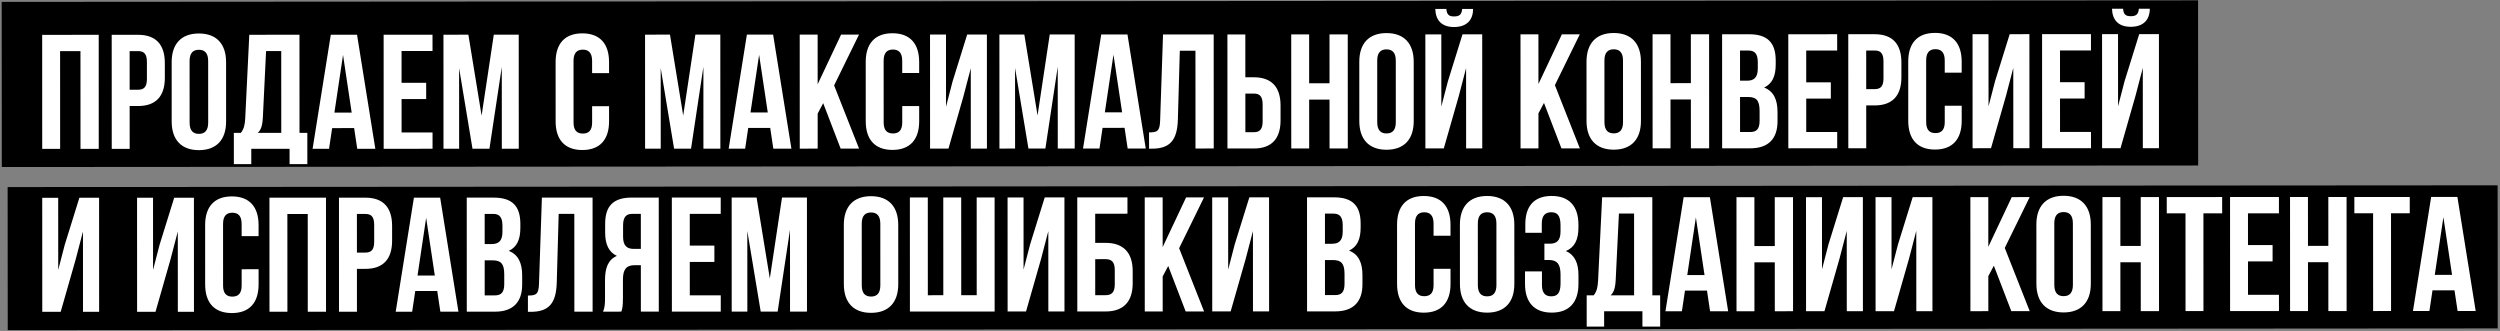
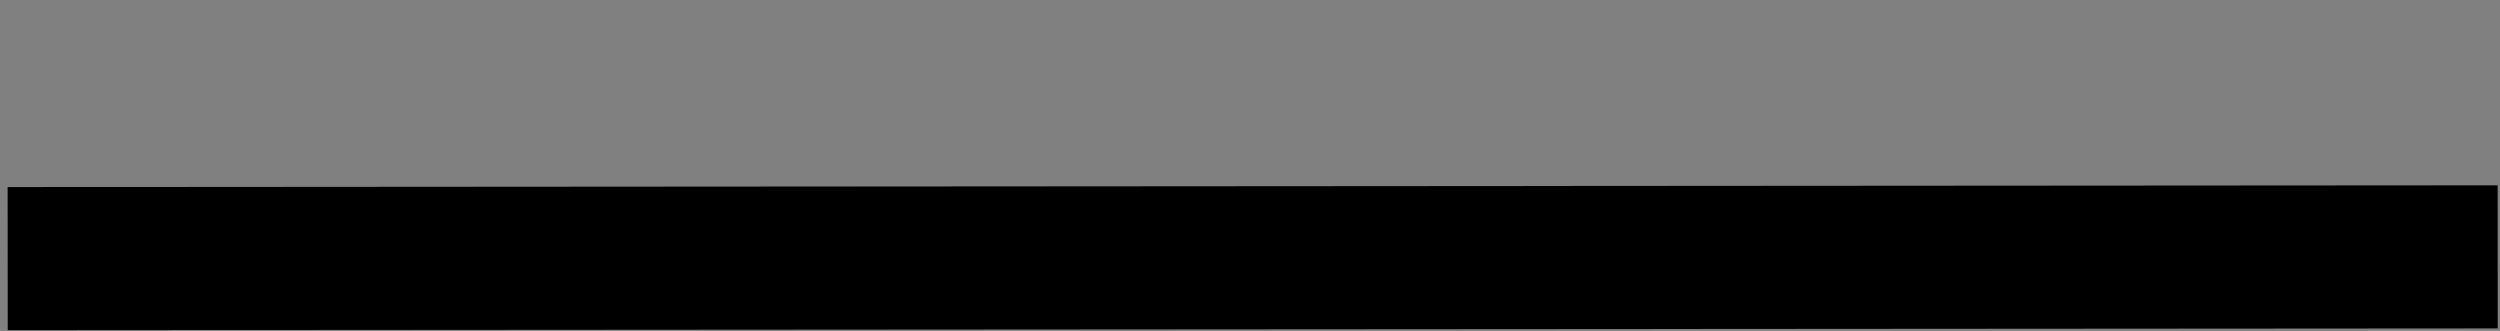
<svg xmlns="http://www.w3.org/2000/svg" width="982" height="130" viewBox="0 0 982 130" fill="none">
  <rect x="0" y="0" width="982" height="130" fill="#808080" stroke="none" />
-   <rect x="0.665" y="0.743" width="862.737" height="64.867" transform="rotate(-0.04 0.665 0.743)" fill="black" />
  <rect x="3" y="73.477" width="978.068" height="56.206" transform="rotate(-0.04 3 73.477)" fill="black" />
-   <path d="M23.607 20.084L23.62 58.484L16.58 58.486L16.565 13.686L38.773 13.679L38.788 58.479L31.62 58.481L31.607 20.081L23.607 20.084ZM54.245 13.674C61.285 13.671 64.743 17.574 64.745 24.742L64.747 30.566C64.75 37.734 61.295 41.639 54.255 41.642L50.927 41.643L50.933 58.475L43.893 58.477L43.877 13.677L54.245 13.674ZM54.248 20.074L50.92 20.075L50.925 35.243L54.253 35.242C56.493 35.241 57.709 34.216 57.707 31.016L57.705 24.296C57.704 21.096 56.488 20.073 54.248 20.074ZM74.47 23.971L74.478 48.163C74.479 51.363 75.888 52.578 78.128 52.577C80.368 52.577 81.775 51.36 81.774 48.16L81.766 23.968C81.765 20.768 80.356 19.553 78.117 19.553C75.876 19.554 74.469 20.771 74.47 23.971ZM67.438 47.717L67.43 24.421C67.428 17.253 71.202 13.156 78.114 13.153C85.026 13.151 88.804 17.246 88.806 24.414L88.814 47.71C88.817 54.878 85.042 58.975 78.13 58.977C71.218 58.98 67.441 54.885 67.438 47.717ZM120.723 64.467L113.747 64.469L113.745 58.453L98.705 58.458L98.707 64.474L91.859 64.477L91.855 52.189L94.607 52.188C95.822 50.651 96.206 48.987 96.333 46.363L97.921 13.659L117.633 13.652L117.647 52.18L120.719 52.179L120.723 64.467ZM104.516 20.056L103.245 46.233C103.054 49.625 102.414 51.097 101.263 52.185L110.479 52.182L110.468 20.054L104.516 20.056ZM140.243 13.644L147.427 58.442L140.323 58.444L139.104 50.317L130.464 50.319L129.251 58.448L122.787 58.45L129.939 13.648L140.243 13.644ZM134.742 21.582L131.358 44.239L138.142 44.237L134.742 21.582ZM157.732 20.038L157.736 32.518L167.4 32.515L167.403 38.915L157.739 38.918L157.743 52.038L169.903 52.034L169.905 58.434L150.705 58.441L150.69 13.641L169.89 13.634L169.892 20.034L157.732 20.038ZM183.98 13.629L189.175 45.435L193.964 13.626L203.756 13.623L203.772 58.422L197.116 58.425L197.105 26.297L192.252 58.426L185.596 58.429L180.337 26.75L180.348 58.431L174.204 58.433L174.188 13.633L183.98 13.629ZM232.585 41.709L239.241 41.706L239.243 47.658C239.245 54.826 235.662 58.924 228.75 58.926C221.838 58.928 218.253 54.834 218.251 47.666L218.243 24.37C218.24 17.202 221.823 13.104 228.735 13.102C235.647 13.1 239.232 17.194 239.235 24.362L239.236 28.714L232.58 28.717L232.579 23.917C232.577 20.717 231.169 19.501 228.929 19.502C226.689 19.503 225.281 20.719 225.283 23.919L225.291 48.111C225.292 51.311 226.7 52.463 228.94 52.462C231.18 52.461 232.588 51.309 232.587 48.109L232.585 41.709ZM263.168 13.602L268.363 45.408L273.152 13.599L282.944 13.595L282.959 58.395L276.303 58.398L276.292 26.27L271.439 58.399L264.783 58.402L259.524 26.724L259.535 58.404L253.391 58.406L253.376 13.606L263.168 13.602ZM303.681 13.588L310.864 58.386L303.76 58.388L302.542 50.261L293.902 50.264L292.688 58.392L286.224 58.394L293.377 13.592L303.681 13.588ZM298.18 21.526L294.795 44.183L301.579 44.181L298.18 21.526ZM330.207 58.379L323.353 40.526L321.178 44.622L321.183 58.382L314.143 58.385L314.127 13.585L321.167 13.582L321.174 33.102L330.383 13.579L337.423 13.577L327.638 33.548L337.439 58.377L330.207 58.379ZM354.397 41.667L361.053 41.665L361.055 47.617C361.058 54.785 357.475 58.882 350.563 58.884C343.651 58.887 340.066 54.792 340.063 47.624L340.055 24.328C340.053 17.16 343.635 13.063 350.547 13.06C357.459 13.058 361.045 17.153 361.047 24.321L361.049 28.673L354.393 28.675L354.391 23.875C354.39 20.675 352.981 19.46 350.741 19.46C348.501 19.461 347.094 20.678 347.095 23.878L347.103 48.07C347.104 51.27 348.513 52.421 350.753 52.42C352.993 52.42 354.4 51.267 354.399 48.067L354.397 41.667ZM378.443 37.819L372.562 58.365L365.33 58.367L365.315 13.567L371.587 13.565L371.597 41.917L374.153 32.06L379.907 13.562L387.651 13.56L387.666 58.36L381.33 58.362L381.32 26.81L378.443 37.819ZM402.355 13.555L407.55 45.361L412.339 13.551L422.131 13.548L422.147 58.348L415.491 58.35L415.48 26.222L410.627 58.352L403.971 58.354L398.712 26.676L398.723 58.356L392.579 58.358L392.563 13.558L402.355 13.555ZM442.868 13.541L450.052 58.338L442.948 58.341L441.729 50.213L433.089 50.216L431.876 58.345L425.412 58.347L432.564 13.544L442.868 13.541ZM437.367 21.479L433.983 44.136L440.767 44.134L437.367 21.479ZM451.346 58.402L451.344 52.002C454.544 52.001 455.568 51.553 455.695 47.392L456.835 13.536L476.739 13.529L476.754 58.329L469.586 58.332L469.573 19.932L463.429 19.934L462.67 47.006C462.417 55.198 459.474 58.399 452.434 58.402L451.346 58.402ZM492.511 58.324L482.143 58.328L482.127 13.527L489.167 13.525L489.173 30.357L492.501 30.356C499.541 30.354 502.999 34.256 503.001 41.424L503.003 47.248C503.005 54.416 499.551 58.322 492.511 58.324ZM489.181 51.925L492.509 51.924C494.749 51.923 495.964 50.899 495.963 47.699L495.961 40.979C495.96 37.779 494.743 36.755 492.503 36.756L489.175 36.757L489.181 51.925ZM514.239 39.117L514.245 58.316L507.205 58.319L507.19 13.519L514.23 13.517L514.237 32.717L522.237 32.714L522.23 13.514L529.398 13.511L529.413 58.311L522.245 58.314L522.239 39.114L514.239 39.117ZM540.97 23.811L540.978 48.003C540.979 51.203 542.388 52.419 544.628 52.418C546.868 52.417 548.275 51.201 548.274 48.001L548.266 23.809C548.265 20.609 546.856 19.393 544.616 19.394C542.376 19.395 540.969 20.611 540.97 23.811ZM533.938 47.558L533.93 24.262C533.928 17.094 537.702 12.996 544.614 12.994C551.526 12.992 555.304 17.087 555.306 24.255L555.314 47.55C555.317 54.718 551.542 58.816 544.63 58.818C537.718 58.821 533.941 54.726 533.938 47.558ZM567.125 58.298L559.893 58.301L559.877 13.501L566.149 13.499L566.159 41.851L568.716 31.994L574.469 13.496L582.213 13.493L582.229 58.293L575.893 58.295L575.882 26.743L573.006 37.752L567.125 58.298ZM574.338 3.512C574.147 5.88 573.059 6.456 571.139 6.457C569.283 6.458 568.323 5.882 568.13 3.514L563.778 3.516C563.908 7.868 566.212 10.619 571.14 10.617C576.132 10.615 578.628 7.862 578.626 3.51L574.338 3.512ZM613.332 58.283L606.478 40.429L604.303 44.526L604.308 58.286L597.268 58.288L597.252 13.488L604.292 13.486L604.299 33.006L613.508 13.483L620.548 13.48L610.763 33.452L620.564 58.28L613.332 58.283ZM630.22 23.781L630.228 47.973C630.229 51.173 631.638 52.388 633.878 52.388C636.118 52.387 637.525 51.17 637.524 47.97L637.516 23.778C637.515 20.578 636.106 19.363 633.866 19.364C631.626 19.364 630.219 20.581 630.22 23.781ZM623.188 47.527L623.18 24.231C623.178 17.063 626.952 12.966 633.864 12.964C640.776 12.961 644.554 17.056 644.556 24.224L644.564 47.52C644.567 54.688 640.792 58.785 633.88 58.788C626.968 58.79 623.191 54.695 623.188 47.527ZM656.176 39.068L656.183 58.268L649.143 58.27L649.127 13.47L656.167 13.468L656.174 32.668L664.174 32.665L664.167 13.465L671.335 13.463L671.351 58.263L664.183 58.265L664.176 39.065L656.176 39.068ZM687.064 13.457C694.36 13.455 697.497 16.846 697.499 23.758L697.5 25.358C697.502 29.966 696.095 32.91 692.959 34.383C696.736 35.854 698.209 39.246 698.21 43.982L698.212 47.63C698.214 54.542 694.567 58.255 687.527 58.257L676.455 58.261L676.44 13.461L687.064 13.457ZM686.624 38.098L683.488 38.099L683.493 51.859L687.525 51.857C689.893 51.856 691.173 50.768 691.172 47.44L691.17 43.536C691.169 39.376 689.824 38.096 686.624 38.098ZM686.874 19.858L683.482 19.859L683.486 31.699L686.238 31.698C688.862 31.697 690.462 30.544 690.461 26.96L690.46 24.464C690.459 21.264 689.37 19.857 686.874 19.858ZM709.482 19.85L709.486 32.33L719.15 32.327L719.153 38.727L709.489 38.73L709.493 51.85L721.653 51.846L721.655 58.246L702.455 58.252L702.44 13.452L721.64 13.446L721.642 19.846L709.482 19.85ZM736.37 13.441C743.41 13.438 746.868 17.341 746.87 24.509L746.872 30.333C746.875 37.501 743.42 41.406 736.38 41.409L733.052 41.41L733.058 58.242L726.018 58.244L726.002 13.444L736.37 13.441ZM736.373 19.841L733.045 19.842L733.05 35.01L736.378 35.009C738.618 35.008 739.833 33.983 739.832 30.784L739.83 24.064C739.829 20.863 738.613 19.84 736.373 19.841ZM763.897 41.527L770.553 41.525L770.555 47.477C770.558 54.645 766.975 58.742 760.063 58.745C753.151 58.747 749.566 54.652 749.563 47.484L749.555 24.188C749.553 17.02 753.135 12.923 760.047 12.921C766.959 12.918 770.545 17.013 770.547 24.181L770.549 28.533L763.893 28.535L763.891 23.735C763.89 20.535 762.481 19.32 760.241 19.32C758.001 19.321 756.594 20.538 756.595 23.738L756.603 47.93C756.604 51.13 758.013 52.281 760.253 52.281C762.493 52.28 763.9 51.127 763.899 47.927L763.897 41.527ZM787.943 37.679L782.062 58.225L774.83 58.227L774.815 13.428L781.087 13.425L781.097 41.777L783.653 31.921L789.407 13.422L797.151 13.42L797.166 58.22L790.83 58.222L790.819 26.67L787.943 37.679ZM809.17 19.816L809.174 32.296L818.838 32.292L818.84 38.693L809.176 38.696L809.181 51.816L821.341 51.812L821.343 58.212L802.143 58.218L802.127 13.418L821.327 13.412L821.33 19.812L809.17 19.816ZM832.937 58.208L825.705 58.21L825.69 13.41L831.962 13.408L831.972 41.76L834.528 31.903L840.282 13.405L848.026 13.402L848.041 58.203L841.705 58.205L841.694 26.653L838.818 37.662L832.937 58.208ZM840.151 3.421C839.959 5.789 838.872 6.366 836.952 6.366C835.096 6.367 834.135 5.791 833.943 3.423L829.591 3.425C829.72 7.777 832.025 10.528 836.953 10.526C841.945 10.525 844.44 7.772 844.439 3.42L840.151 3.421ZM29.715 101.938L23.834 122.484L16.602 122.486L16.587 77.686L22.859 77.684L22.869 106.036L25.425 96.179L31.179 77.681L38.923 77.679L38.938 122.479L32.602 122.481L32.591 90.929L29.715 101.938ZM66.965 101.925L61.084 122.471L53.852 122.474L53.837 77.674L60.109 77.672L60.118 106.024L62.675 96.167L68.429 77.669L76.173 77.666L76.188 122.466L69.852 122.468L69.841 90.916L66.965 101.925ZM94.919 105.756L101.575 105.753L101.577 111.705C101.579 118.873 97.997 122.971 91.085 122.973C84.173 122.975 80.587 118.881 80.585 111.713L80.577 88.417C80.575 81.249 84.157 77.151 91.069 77.149C97.981 77.147 101.567 81.241 101.569 88.409L101.571 92.761L94.915 92.764L94.913 87.964C94.912 84.764 93.503 83.548 91.263 83.549C89.023 83.55 87.616 84.766 87.617 87.966L87.625 112.158C87.626 115.358 89.035 116.51 91.275 116.509C93.515 116.508 94.922 115.356 94.921 112.156L94.919 105.756ZM112.879 84.053L112.892 122.454L105.852 122.456L105.837 77.656L128.045 77.648L128.06 122.448L120.892 122.451L120.879 84.051L112.879 84.053ZM143.517 77.643C150.557 77.641 154.015 81.543 154.017 88.712L154.019 94.535C154.022 101.703 150.567 105.609 143.527 105.611L140.199 105.612L140.205 122.444L133.165 122.447L133.149 77.647L143.517 77.643ZM143.52 84.043L140.192 84.044L140.197 99.212L143.525 99.211C145.765 99.21 146.98 98.186 146.979 94.986L146.977 88.266C146.976 85.066 145.76 84.042 143.52 84.043ZM172.89 77.633L180.074 122.431L172.97 122.433L171.751 114.305L163.111 114.308L161.898 122.437L155.434 122.439L162.586 77.637L172.89 77.633ZM167.389 85.571L164.005 108.228L170.789 108.226L167.389 85.571ZM193.961 77.626C201.257 77.623 204.394 81.014 204.396 87.926L204.397 89.526C204.398 94.134 202.991 97.079 199.856 98.552C203.632 100.023 205.106 103.414 205.107 108.15L205.109 111.798C205.111 118.71 201.464 122.423 194.424 122.426L183.352 122.429L183.337 77.629L193.961 77.626ZM193.521 102.266L190.385 102.267L190.39 116.027L194.422 116.026C196.79 116.025 198.07 114.936 198.068 111.608L198.067 107.704C198.066 103.544 196.721 102.265 193.521 102.266ZM193.771 84.026L190.379 84.027L190.383 95.867L193.135 95.866C195.759 95.865 197.359 94.713 197.357 91.129L197.357 88.633C197.356 85.433 196.267 84.025 193.771 84.026ZM207.368 122.485L207.366 116.085C210.566 116.084 211.59 115.636 211.716 111.476L212.857 77.619L232.761 77.613L232.776 122.413L225.608 122.415L225.595 84.015L219.451 84.017L218.692 111.089C218.439 119.282 215.496 122.483 208.456 122.485L207.368 122.485ZM244.053 122.409L236.885 122.411C237.588 120.747 237.652 119.147 237.651 116.971L237.648 110.059C237.647 105.387 238.798 101.995 242.317 100.521C239.181 99.05 237.708 96.043 237.706 91.435L237.705 87.915C237.702 81.003 240.837 77.61 248.133 77.607L258.757 77.604L258.773 122.404L251.733 122.406L251.726 104.166L249.294 104.167C246.094 104.168 244.687 105.705 244.688 109.865L244.691 116.905C244.692 120.553 244.436 121.257 244.053 122.409ZM251.72 84.006L248.328 84.007C245.832 84.008 244.744 85.416 244.745 88.617L244.747 93.032C244.748 96.617 246.348 97.768 248.972 97.767L251.724 97.766L251.72 84.006ZM270.942 84L270.946 96.48L280.61 96.476L280.612 102.876L270.948 102.88L270.952 116L283.112 115.995L283.115 122.395L263.915 122.402L263.899 77.602L283.099 77.595L283.102 83.995L270.942 84ZM297.19 77.591L302.385 109.397L307.174 77.587L316.966 77.584L316.981 122.384L310.325 122.386L310.314 90.258L305.461 122.388L298.805 122.39L293.546 90.712L293.557 122.392L287.413 122.394L287.398 77.594L297.19 77.591ZM338.492 87.88L338.5 112.073C338.501 115.273 339.91 116.488 342.15 116.487C344.39 116.486 345.797 115.27 345.796 112.07L345.788 87.878C345.787 84.678 344.378 83.463 342.138 83.463C339.898 83.464 338.491 84.68 338.492 87.88ZM331.46 111.627L331.452 88.331C331.45 81.163 335.224 77.066 342.136 77.063C349.048 77.061 352.826 81.156 352.828 88.324L352.836 111.62C352.838 118.788 349.064 122.885 342.152 122.887C335.24 122.89 331.462 118.795 331.46 111.627ZM390.695 122.359L357.415 122.37L357.399 77.57L364.439 77.568L364.452 115.968L370.532 115.966L370.519 77.566L377.559 77.563L377.572 115.963L383.652 115.961L383.639 77.561L390.679 77.559L390.695 122.359ZM408.903 101.808L403.022 122.354L395.79 122.357L395.774 77.557L402.046 77.555L402.056 105.907L404.613 96.05L410.366 77.552L418.11 77.549L418.126 122.349L411.79 122.351L411.779 90.799L408.903 101.808ZM434.302 122.344L423.166 122.348L423.151 77.548L442.863 77.541L442.865 83.941L430.193 83.945L430.197 95.401L434.293 95.4C441.333 95.397 444.918 99.3 444.921 106.468L444.922 111.268C444.925 118.436 441.342 122.341 434.302 122.344ZM430.204 115.945L434.3 115.944C436.54 115.943 437.884 114.919 437.883 111.719L437.881 106.023C437.879 102.823 436.535 101.799 434.295 101.8L430.199 101.801L430.204 115.945ZM465.729 122.333L458.875 104.479L456.7 108.576L456.705 122.336L449.665 122.339L449.649 77.538L456.689 77.536L456.696 97.056L465.905 77.533L472.945 77.531L463.16 97.502L472.961 122.331L465.729 122.333ZM489.278 101.781L483.397 122.327L476.165 122.329L476.149 77.529L482.421 77.527L482.431 105.879L484.988 96.022L490.741 77.525L498.485 77.522L498.501 122.322L492.165 122.324L492.154 90.772L489.278 101.781ZM524.023 77.513C531.319 77.511 534.456 80.902 534.459 87.814L534.459 89.414C534.461 94.022 533.054 96.966 529.918 98.439C533.695 99.91 535.168 103.301 535.17 108.037L535.171 111.685C535.173 118.597 531.527 122.311 524.487 122.313L513.415 122.317L513.399 77.517L524.023 77.513ZM523.584 102.153L520.448 102.154L520.452 115.914L524.484 115.913C526.852 115.912 528.132 114.824 528.131 111.496L528.13 107.592C528.128 103.432 526.784 102.152 523.584 102.153ZM523.834 83.913L520.442 83.914L520.446 95.754L523.198 95.753C525.822 95.752 527.421 94.6 527.42 91.016L527.419 88.52C527.418 85.32 526.33 83.912 523.834 83.913ZM563.106 105.596L569.762 105.594L569.764 111.546C569.767 118.714 566.184 122.811 559.272 122.813C552.36 122.815 548.775 118.721 548.772 111.553L548.764 88.257C548.762 81.089 552.345 76.992 559.257 76.989C566.169 76.987 569.754 81.082 569.756 88.249L569.758 92.602L563.102 92.604L563.1 87.804C563.099 84.604 561.691 83.388 559.451 83.389C557.211 83.39 555.803 84.606 555.804 87.806L555.813 111.998C555.814 115.198 557.222 116.35 559.462 116.349C561.702 116.348 563.11 115.196 563.109 111.996L563.106 105.596ZM580.492 87.798L580.5 111.99C580.501 115.19 581.91 116.405 584.15 116.405C586.39 116.404 587.797 115.187 587.796 111.987L587.788 87.795C587.787 84.595 586.378 83.38 584.138 83.381C581.898 83.381 580.491 84.598 580.492 87.798ZM573.46 111.544L573.452 88.248C573.45 81.08 577.224 76.983 584.136 76.981C591.048 76.978 594.826 81.073 594.828 88.241L594.836 111.537C594.838 118.705 591.064 122.802 584.152 122.805C577.24 122.807 573.462 118.712 573.46 111.544ZM612.972 90.987L612.971 88.491C612.97 84.459 611.561 83.371 609.321 83.372C607.081 83.373 605.61 84.589 605.611 87.789L605.612 91.437L599.148 91.439L599.147 88.112C599.144 80.944 602.599 76.974 609.511 76.972C616.423 76.97 620.009 81.064 620.011 88.232L620.011 89.384C620.013 94.184 618.478 97.193 615.087 98.602C618.607 100.137 620.016 103.464 620.018 108.008L620.019 111.528C620.021 118.696 616.439 122.794 609.527 122.796C602.615 122.798 599.029 118.704 599.027 111.536L599.025 106.608L605.681 106.605L605.683 111.981C605.684 115.181 607.093 116.397 609.333 116.396C611.573 116.395 612.98 115.307 612.979 111.339L612.978 107.819C612.976 103.659 611.568 102.123 608.368 102.124L606.64 102.125L606.638 95.725L608.75 95.724C611.374 95.723 612.973 94.571 612.972 90.987ZM652.12 128.285L645.144 128.288L645.142 122.272L630.102 122.277L630.104 128.293L623.256 128.295L623.251 116.007L626.003 116.006C627.219 114.47 627.602 112.806 627.729 110.182L629.318 77.477L649.03 77.471L649.043 115.998L652.115 115.997L652.12 128.285ZM635.913 83.875L634.641 110.051C634.451 113.443 633.811 114.916 632.659 116.004L641.875 116.001L641.865 83.873L635.913 83.875ZM671.64 77.463L678.824 122.26L671.72 122.263L670.501 114.135L661.861 114.138L660.648 122.266L654.184 122.269L661.336 77.466L671.64 77.463ZM666.139 85.401L662.755 108.058L669.539 108.055L666.139 85.401ZM689.136 103.057L689.142 122.257L682.102 122.259L682.087 77.459L689.127 77.457L689.133 96.657L697.133 96.654L697.127 77.454L704.295 77.452L704.31 122.252L697.142 122.254L697.136 103.054L689.136 103.057ZM722.528 101.701L716.647 122.247L709.415 122.25L709.399 77.45L715.671 77.448L715.681 105.8L718.238 95.943L723.991 77.445L731.735 77.442L731.751 122.242L725.415 122.244L725.404 90.692L722.528 101.701ZM749.84 101.692L743.959 122.238L736.727 122.241L736.712 77.441L742.984 77.438L742.993 105.79L745.55 95.933L751.304 77.436L759.048 77.433L759.063 122.233L752.727 122.235L752.716 90.683L749.84 101.692ZM790.041 122.222L783.187 104.369L781.012 108.465L781.017 122.225L773.977 122.228L773.962 77.428L781.002 77.425L781.008 96.945L790.218 77.422L797.258 77.42L787.473 97.391L797.273 122.22L790.041 122.222ZM806.929 87.721L806.938 111.913C806.939 115.113 808.347 116.328 810.587 116.327C812.827 116.327 814.235 115.11 814.234 111.91L814.225 87.718C814.224 84.518 812.816 83.302 810.576 83.303C808.336 83.304 806.928 84.52 806.929 87.721ZM799.897 111.467L799.889 88.171C799.887 81.003 803.662 76.906 810.574 76.903C817.486 76.901 821.263 80.996 821.265 88.164L821.273 111.46C821.276 118.628 817.501 122.725 810.589 122.727C803.677 122.73 799.9 118.635 799.897 111.467ZM832.886 103.008L832.892 122.208L825.852 122.21L825.837 77.41L832.877 77.408L832.883 96.608L840.883 96.605L840.877 77.405L848.045 77.403L848.06 122.203L840.892 122.205L840.886 103.005L832.886 103.008ZM851.103 83.802L851.101 77.401L872.861 77.394L872.863 83.794L865.503 83.796L865.517 122.197L858.477 122.199L858.463 83.799L851.103 83.802ZM883.004 83.791L883.008 96.271L892.672 96.267L892.674 102.667L883.01 102.671L883.015 115.791L895.175 115.786L895.177 122.186L875.977 122.193L875.962 77.393L895.162 77.386L895.164 83.786L883.004 83.791ZM906.573 102.983L906.58 122.183L899.54 122.185L899.524 77.385L906.564 77.382L906.571 96.582L914.571 96.58L914.564 77.38L921.732 77.377L921.748 122.177L914.58 122.18L914.573 102.98L906.573 102.983ZM924.791 83.776L924.789 77.376L946.549 77.369L946.551 83.769L939.191 83.771L939.204 122.171L932.164 122.174L932.151 83.774L924.791 83.776ZM965.265 77.362L972.449 122.16L965.345 122.162L964.126 114.035L955.486 114.038L954.273 122.166L947.809 122.168L954.961 77.366L965.265 77.362ZM959.764 85.3L956.38 107.958L963.164 107.955L959.764 85.3Z" fill="white" />
</svg>